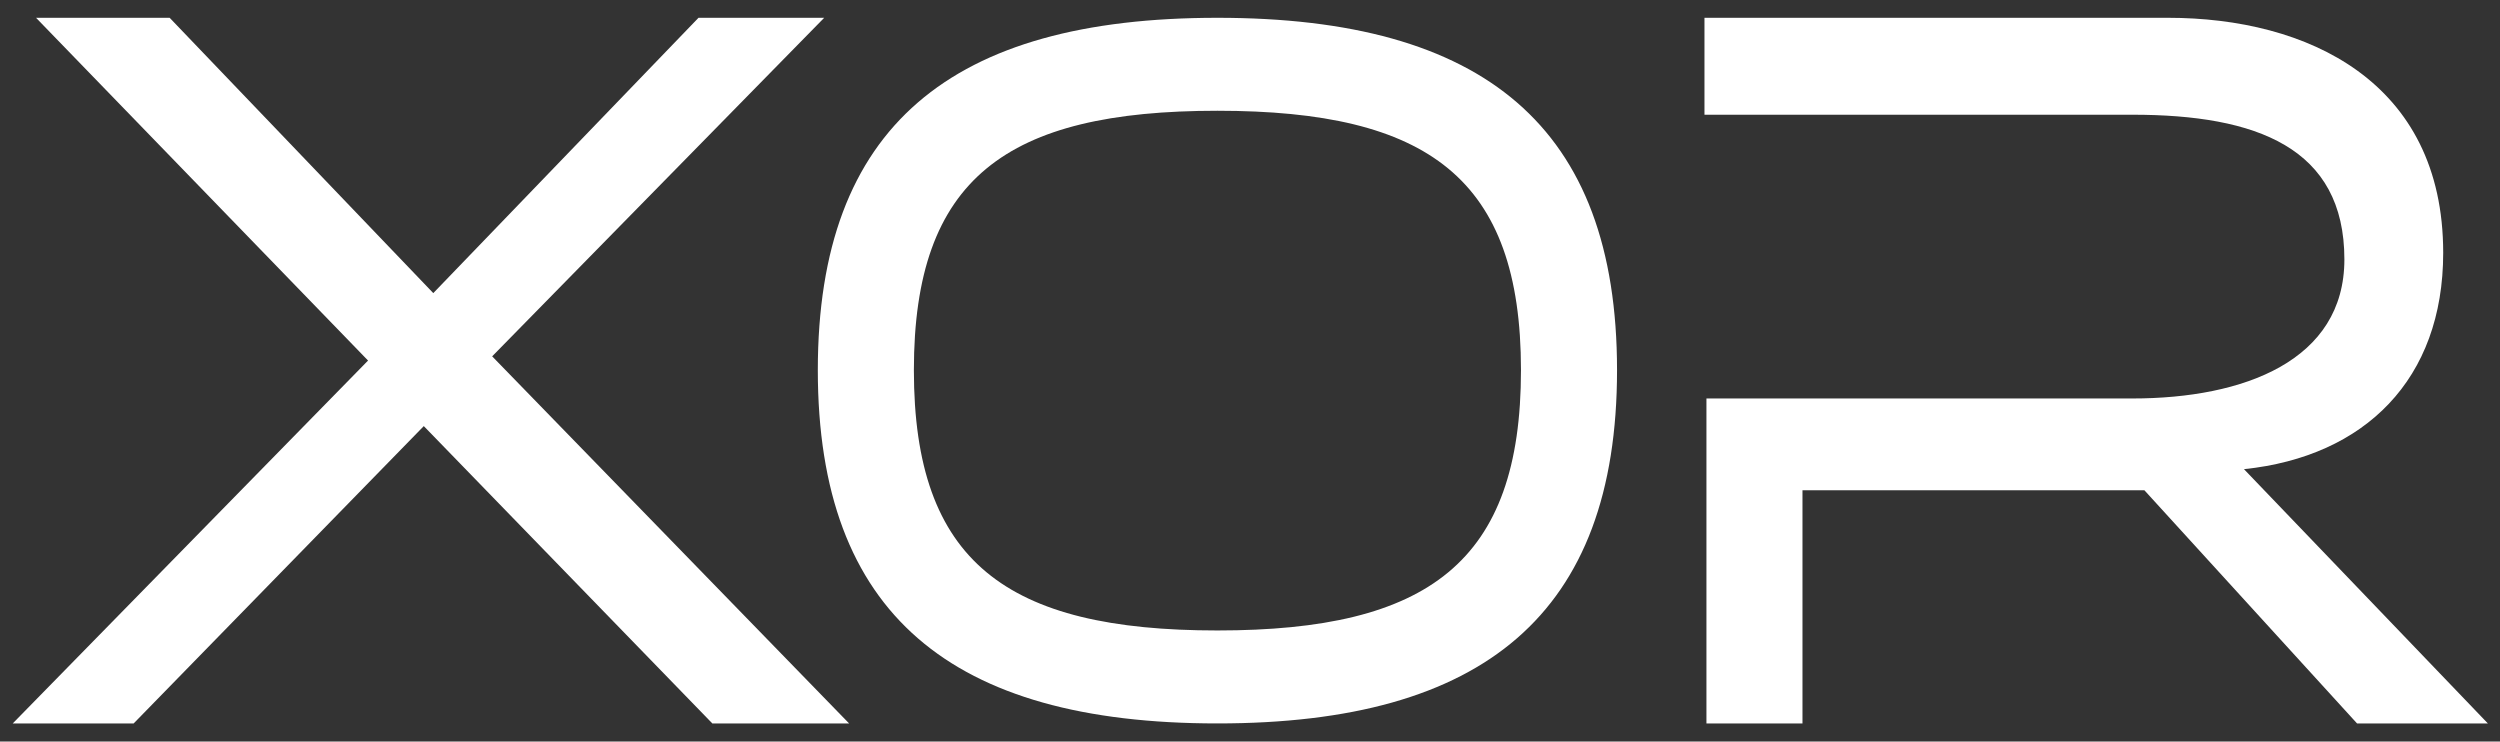
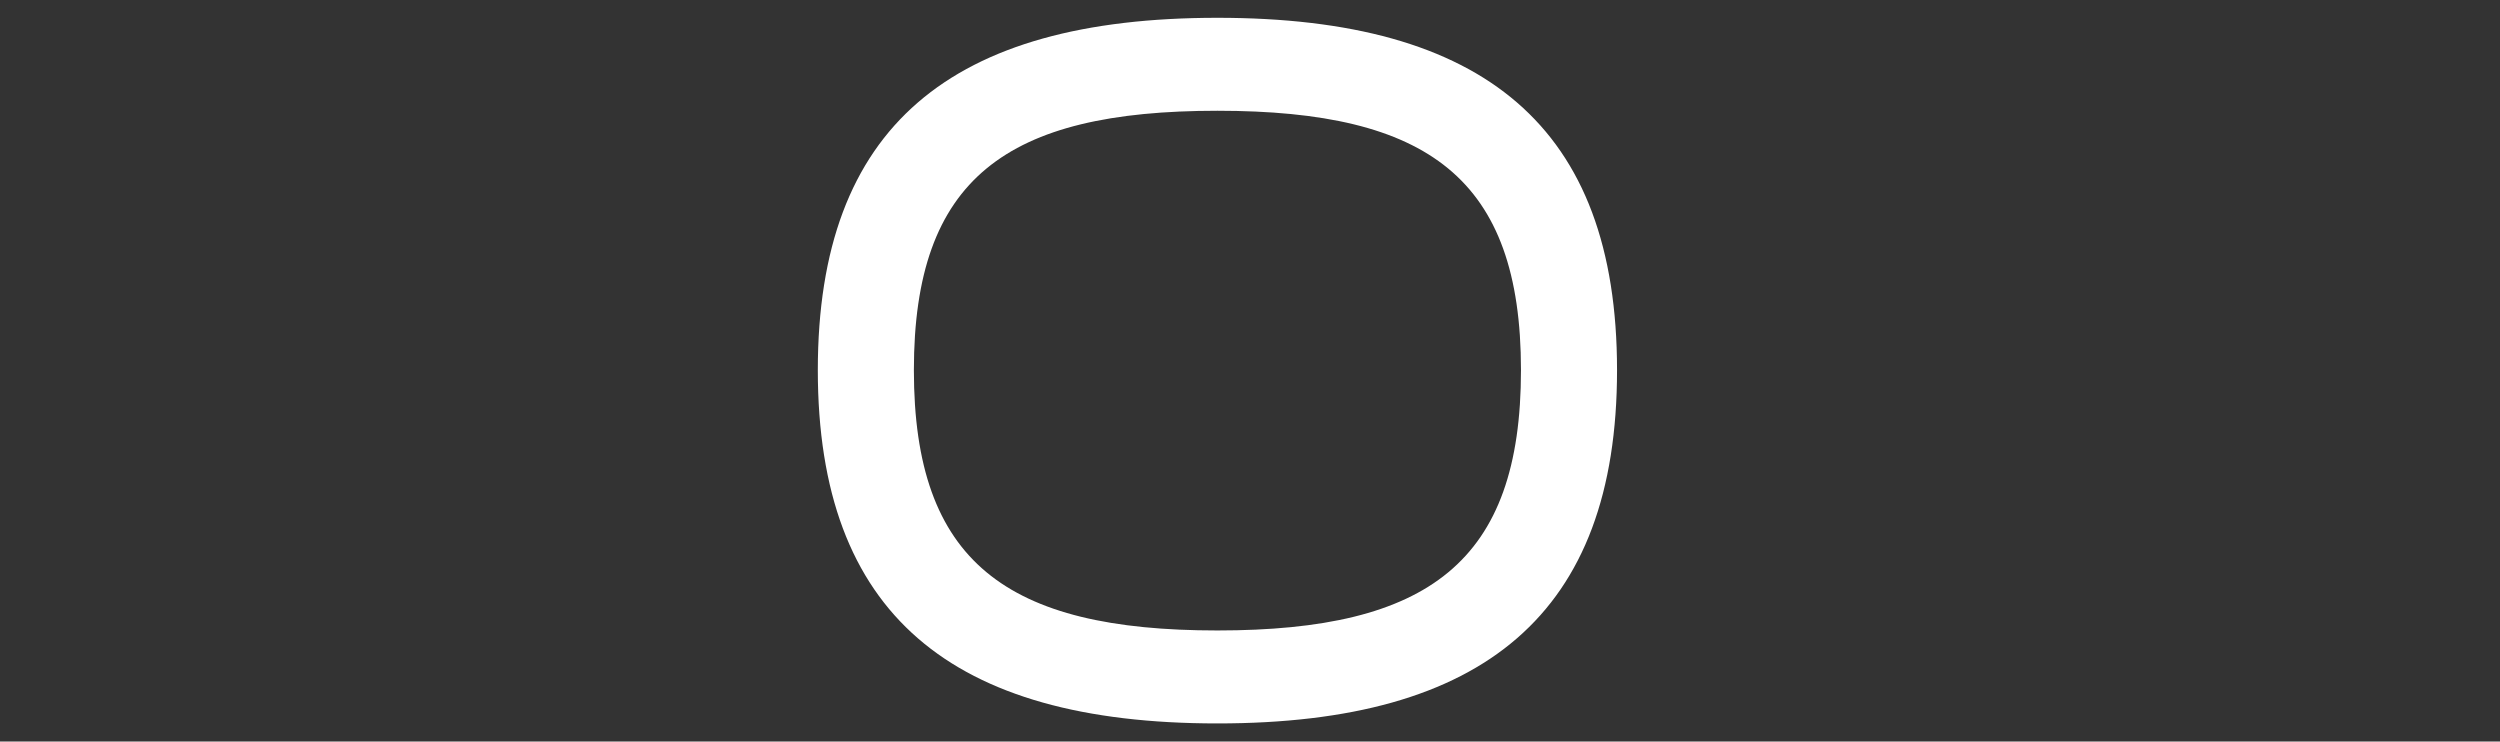
<svg xmlns="http://www.w3.org/2000/svg" width="118" height="35" viewBox="0 0 118 35" fill="none">
  <rect x="0" y="0" width="118" height="35" fill="#333333" stroke="none" />
-   <path d="M33.622 34.146L20.003 20.112L6.309 34.146H0.601L17.372 17.018L1.701 0.84H8.007L20.451 13.835L32.969 0.84H38.902L23.23 16.819L40.077 34.146H33.622Z" fill="white" />
  <path d="M57.462 34.146C44.907 34.146 38.601 28.987 38.601 17.471C38.601 5.956 44.907 0.84 57.462 0.84C70.018 0.84 76.324 5.956 76.324 17.471C76.324 28.987 70.018 34.146 57.462 34.146ZM57.462 5.228C47.5 5.228 43.135 8.417 43.135 17.471C43.135 26.526 47.5 29.758 57.462 29.758C67.425 29.758 71.79 26.526 71.79 17.471C71.79 8.417 67.406 5.228 57.462 5.228Z" fill="white" />
-   <path d="M111.252 34.146L101.215 23.14H85.077V34.146H80.544V18.808H100.655C105.916 18.808 110.655 17.018 110.655 12.244C110.655 6.962 106.495 5.415 100.655 5.415H80.451V0.84H102.334C108.883 0.84 115.319 3.823 115.319 11.934C115.319 17.902 111.625 21.548 105.916 22.145L117.427 34.146H111.252Z" fill="white" />
</svg>